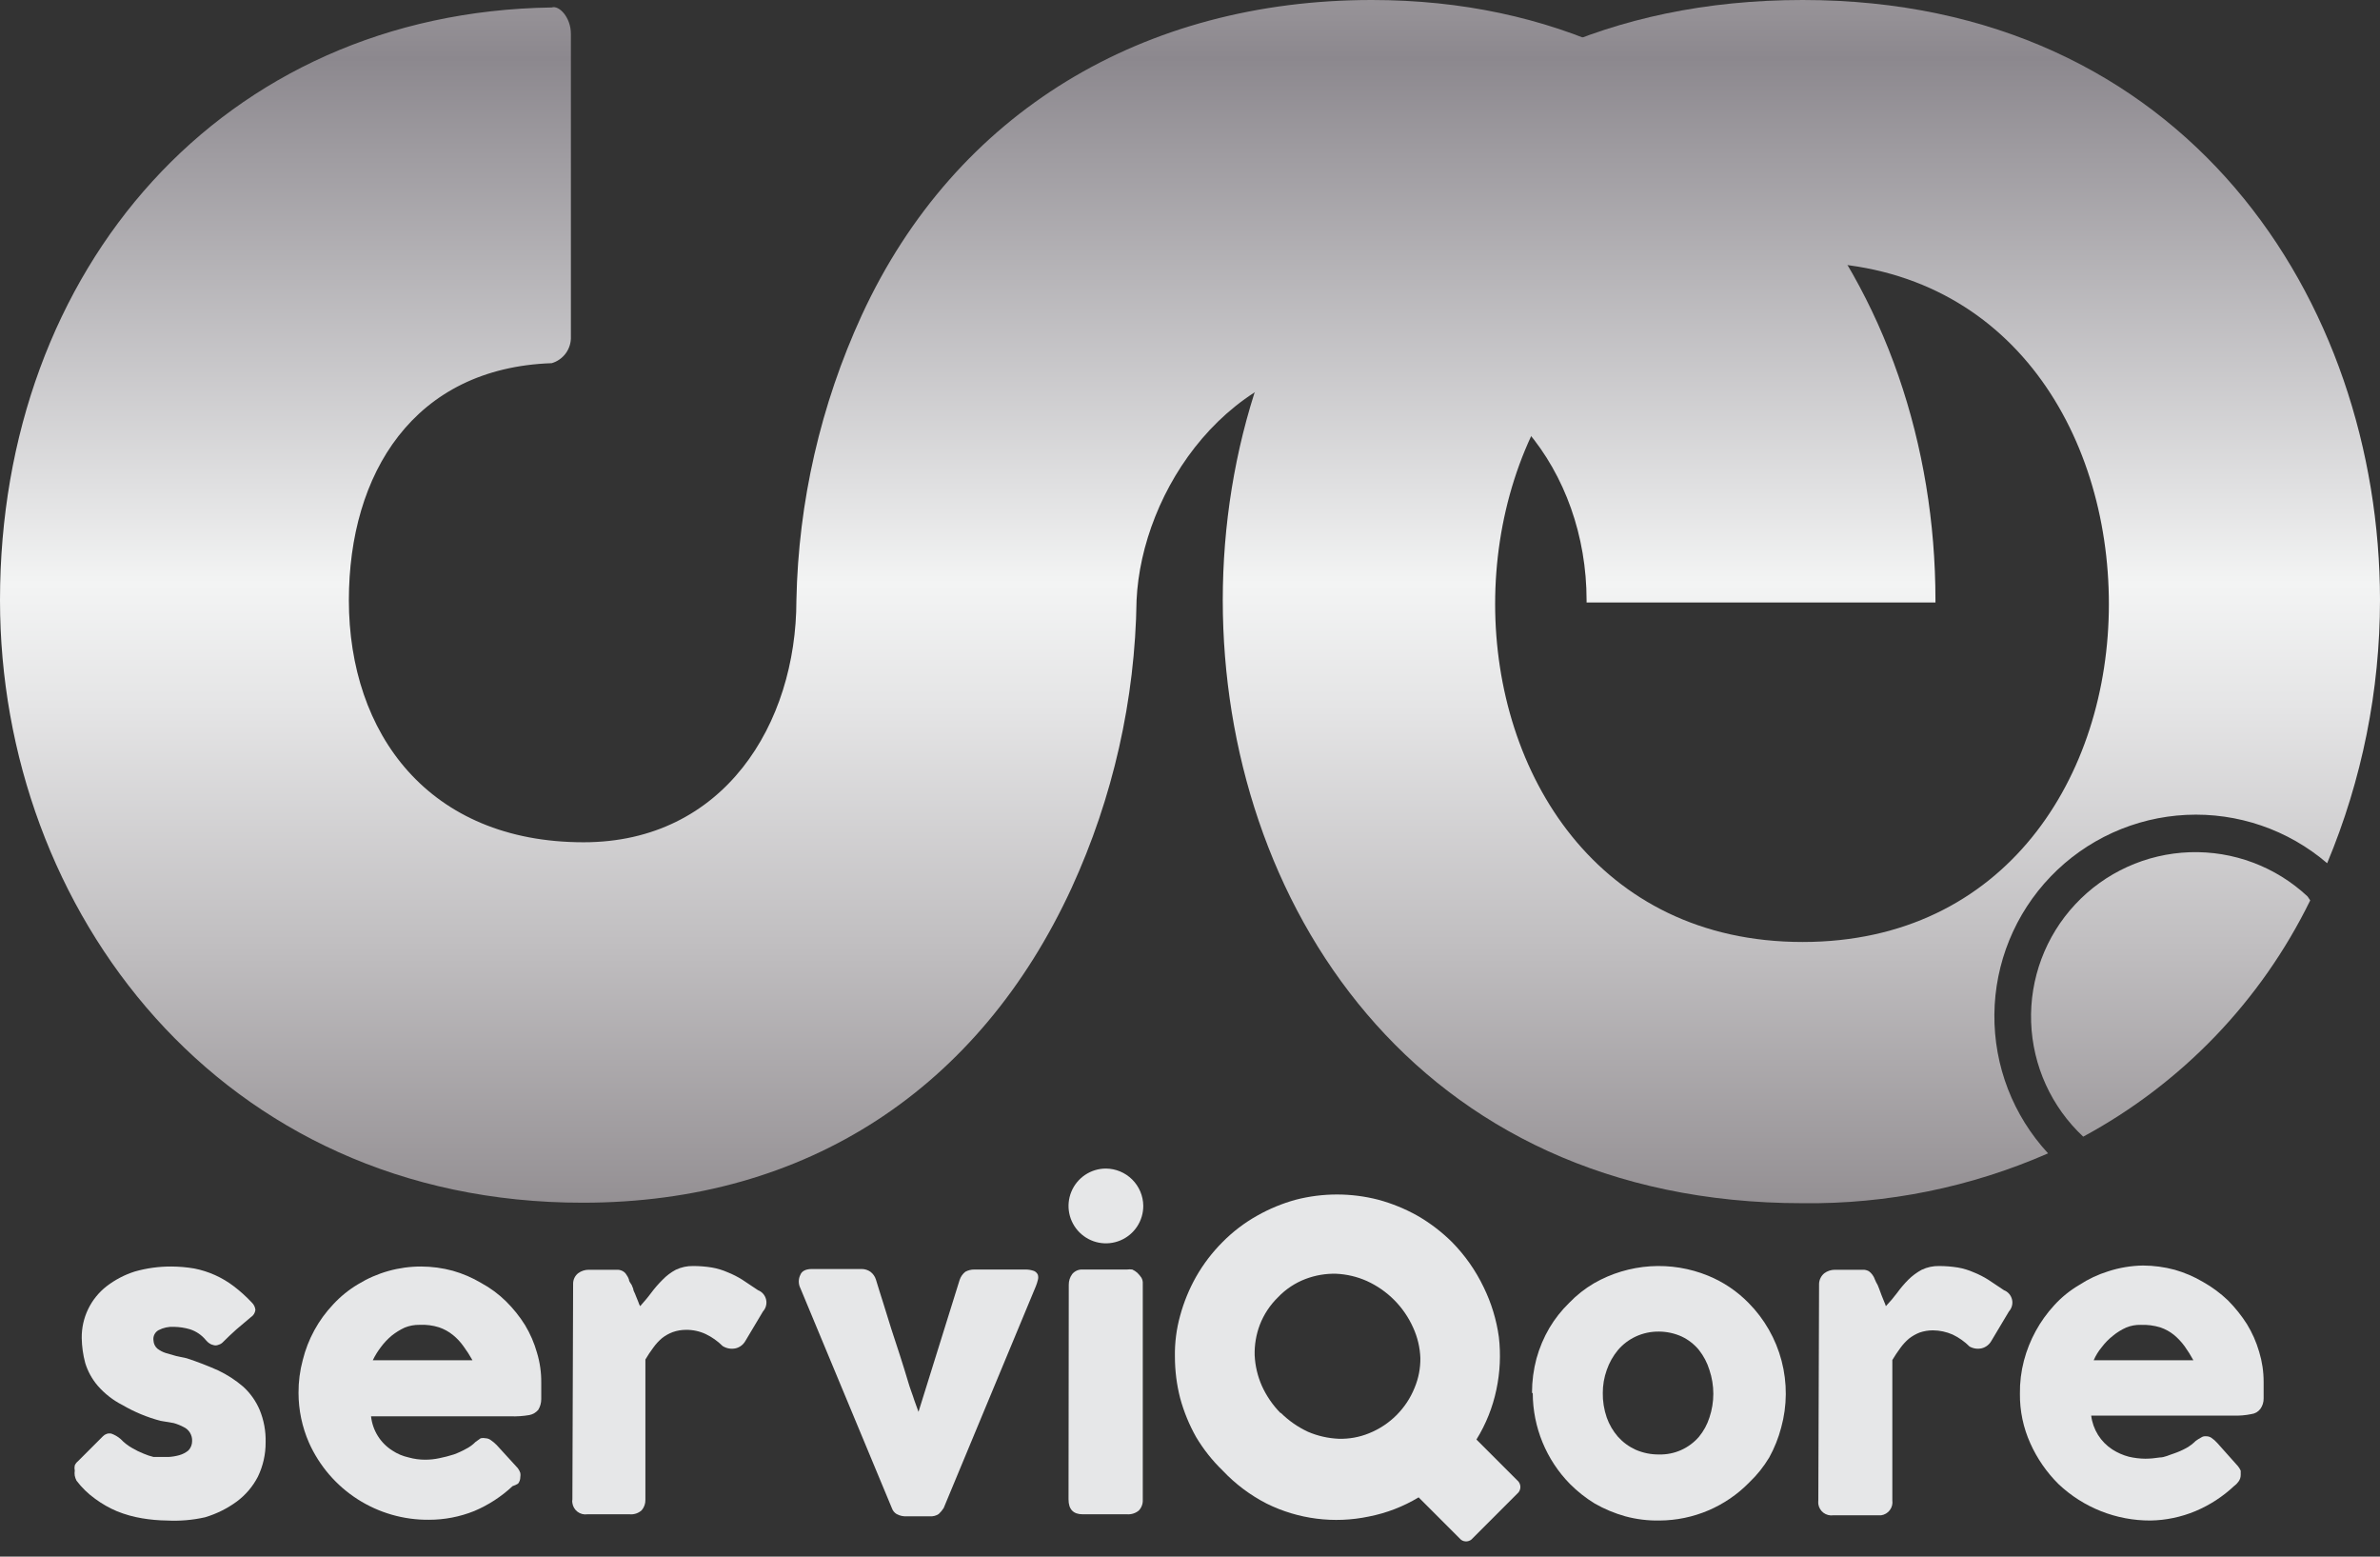
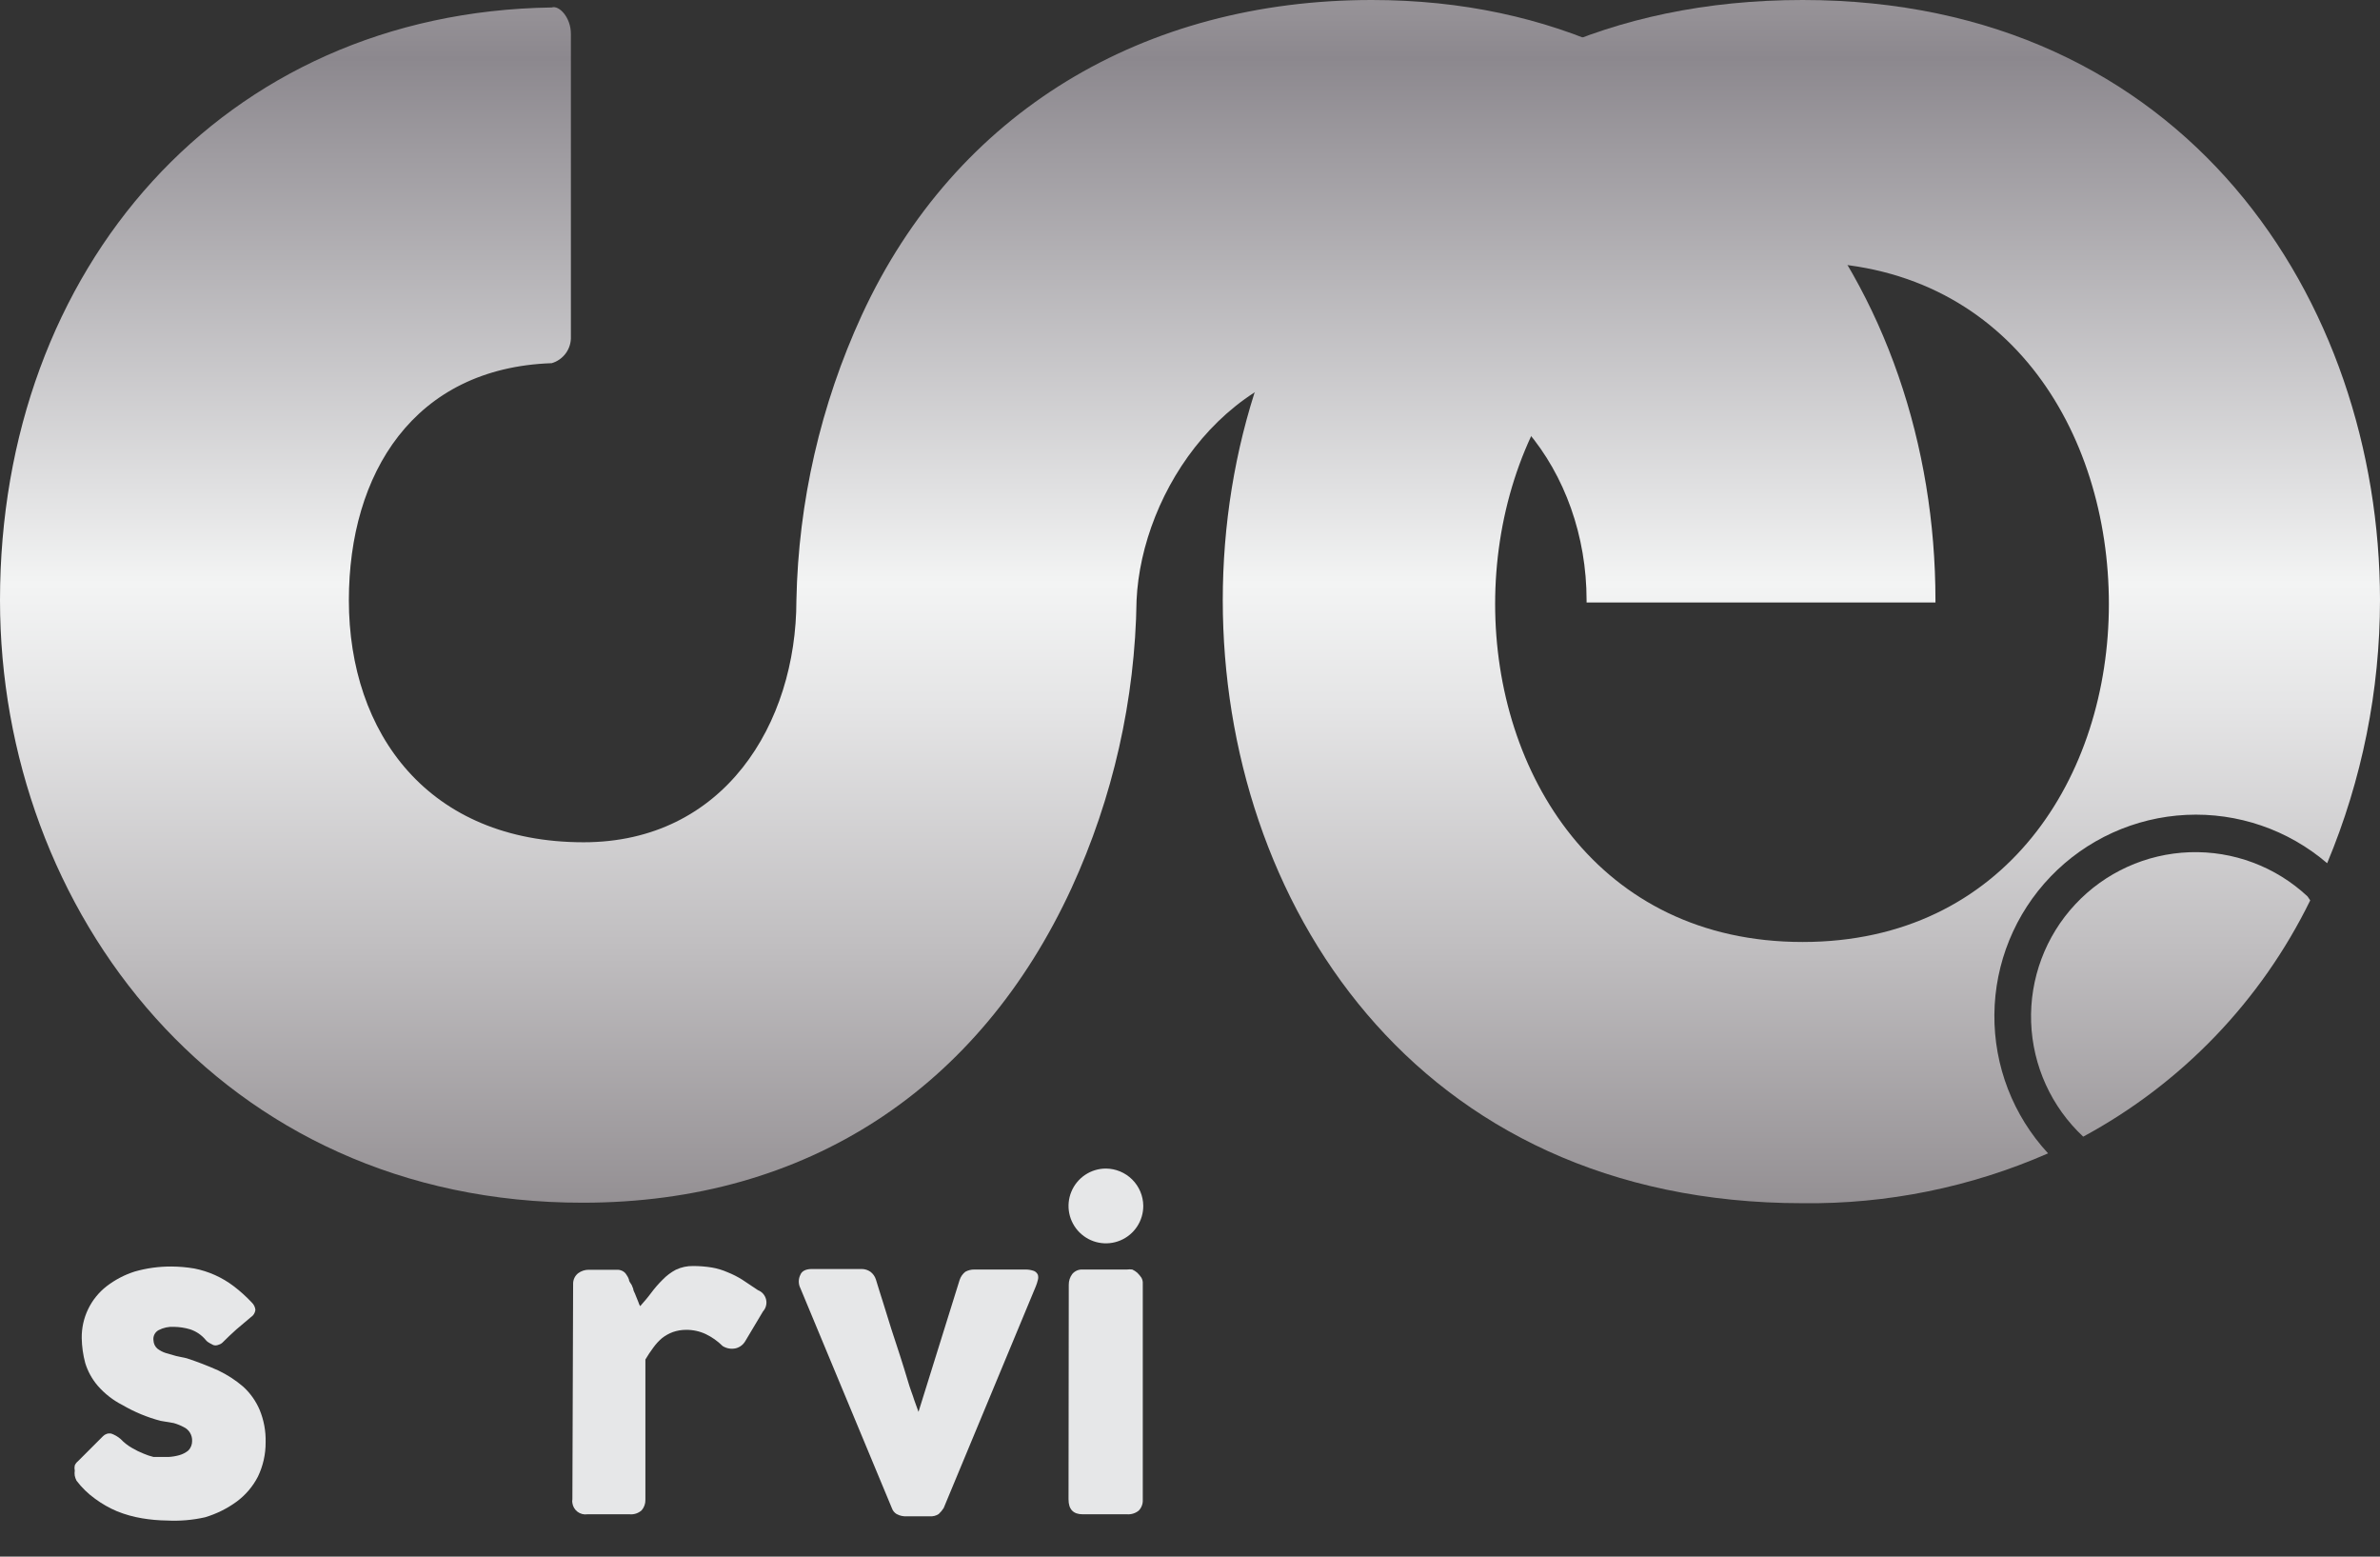
<svg xmlns="http://www.w3.org/2000/svg" width="130" height="85" viewBox="0 0 130 85" fill="none">
  <rect x="0" y="0" width="130" height="85" fill="#333333" stroke="none" />
  <path d="M126.189 49.164C123.504 54.654 119.168 59.165 113.789 62.067C112.049 60.443 111.026 58.193 110.944 55.814C110.863 53.435 111.729 51.121 113.354 49.381C114.978 47.641 117.227 46.618 119.606 46.536C121.985 46.455 124.299 47.321 126.039 48.946L126.189 49.164Z" fill="url(#paint0_linear_4225_22732)" />
  <path d="M74.93 0C94.748 0 105.718 15.857 105.718 32.776V32.898H86.662V32.776C86.662 25.766 81.912 19.559 74.902 19.559C67.103 19.559 62.353 26.828 62.081 32.776C62.004 38.206 60.794 43.561 58.528 48.497C53.506 59.386 44.114 65.674 31.837 65.674C12.019 65.688 0 49.694 0 32.776C0 14.673 12.155 0.667 30.135 0.408C30.53 0.272 31.183 0.939 31.183 1.851V18.375C31.196 18.7 31.1 19.02 30.91 19.284C30.72 19.548 30.447 19.741 30.135 19.831C22.595 20.09 19.056 25.861 19.056 32.776C19.056 40.058 23.411 45.992 31.877 45.992C39.541 45.992 43.501 39.527 43.501 32.776C43.609 27.4 44.823 22.104 47.068 17.218C52.199 6.084 62.503 0 74.93 0Z" fill="url(#paint1_linear_4225_22732)" />
  <path d="M98.463 0C77.216 0 66.79 16.429 66.79 32.776C66.79 49.123 77.216 65.701 98.463 65.701C103.074 65.757 107.645 64.829 111.87 62.979C109.959 60.917 108.91 58.202 108.937 55.391C108.963 52.581 110.064 49.886 112.013 47.861C113.962 45.835 116.612 44.632 119.419 44.497C122.227 44.362 124.98 45.306 127.114 47.136C129.018 42.583 129.999 37.697 130 32.762C129.986 16.429 119.397 0 98.463 0ZM98.463 51.437C87.247 51.437 81.667 42.195 81.667 32.98C81.667 23.765 87.247 14.319 98.463 14.319C109.678 14.319 115.191 23.602 115.191 32.98C115.191 42.358 109.556 51.437 98.463 51.437Z" fill="url(#paint2_linear_4225_22732)" />
-   <path d="M6.588 78.577C6.771 78.77 6.982 78.936 7.214 79.067C7.419 79.188 7.632 79.293 7.853 79.38C8.025 79.454 8.203 79.513 8.384 79.557H8.697H9.214C9.408 79.546 9.6 79.514 9.786 79.462C9.97 79.412 10.142 79.324 10.29 79.203C10.423 79.064 10.496 78.879 10.494 78.686C10.501 78.528 10.46 78.371 10.378 78.235C10.296 78.099 10.175 77.991 10.031 77.924C9.858 77.832 9.675 77.759 9.487 77.706L8.765 77.584C8.04 77.392 7.344 77.104 6.696 76.726C6.178 76.464 5.716 76.103 5.335 75.665C5.026 75.303 4.794 74.881 4.655 74.426C4.536 73.982 4.472 73.525 4.464 73.065C4.457 72.52 4.576 71.98 4.812 71.489C5.048 70.998 5.395 70.568 5.825 70.234C6.288 69.879 6.808 69.607 7.363 69.431C8.014 69.246 8.688 69.154 9.364 69.158C9.784 69.16 10.203 69.197 10.616 69.267C11.398 69.421 12.133 69.752 12.767 70.234C13.123 70.504 13.456 70.805 13.761 71.132C13.869 71.237 13.936 71.377 13.951 71.527C13.942 71.606 13.915 71.683 13.873 71.751C13.831 71.82 13.774 71.878 13.706 71.921L12.917 72.588C12.672 72.806 12.413 73.051 12.141 73.323C12.07 73.383 11.986 73.424 11.896 73.446C11.816 73.473 11.73 73.473 11.651 73.446C11.572 73.431 11.498 73.398 11.433 73.351C11.36 73.302 11.296 73.243 11.242 73.174C11.018 72.901 10.72 72.698 10.385 72.588C10.098 72.502 9.8 72.457 9.5 72.452C9.213 72.436 8.926 72.497 8.67 72.629C8.568 72.682 8.486 72.766 8.434 72.869C8.383 72.971 8.365 73.088 8.384 73.201C8.388 73.283 8.408 73.364 8.443 73.439C8.478 73.514 8.527 73.581 8.588 73.636C8.727 73.744 8.884 73.827 9.051 73.881L9.623 74.045L10.194 74.167C10.782 74.359 11.359 74.582 11.923 74.834C12.414 75.068 12.871 75.365 13.284 75.719C13.671 76.072 13.977 76.503 14.182 76.985C14.413 77.545 14.525 78.148 14.509 78.754C14.514 79.404 14.369 80.047 14.087 80.633C13.811 81.169 13.415 81.635 12.93 81.994C12.407 82.376 11.822 82.666 11.202 82.851C10.519 83.005 9.818 83.064 9.119 83.028C8.663 83.023 8.208 82.982 7.758 82.906C7.292 82.829 6.835 82.702 6.397 82.525C5.972 82.346 5.57 82.118 5.199 81.844C4.811 81.566 4.466 81.231 4.178 80.85C4.134 80.764 4.102 80.673 4.083 80.578C4.069 80.488 4.069 80.396 4.083 80.306C4.063 80.212 4.063 80.114 4.083 80.02C4.123 79.93 4.183 79.85 4.26 79.789L5.621 78.428C5.678 78.368 5.749 78.323 5.827 78.297C5.905 78.27 5.989 78.264 6.07 78.278C6.26 78.344 6.435 78.446 6.588 78.577Z" fill="#E6E7E8" />
-   <path d="M27.998 81.15C27.386 81.724 26.676 82.185 25.902 82.511C25.119 82.825 24.283 82.987 23.439 82.987C22.054 83.002 20.696 82.611 19.53 81.864C18.365 81.117 17.443 80.045 16.878 78.781C16.502 77.923 16.307 76.996 16.306 76.059C16.302 75.453 16.38 74.848 16.538 74.262C16.82 73.124 17.392 72.079 18.198 71.227C18.596 70.796 19.055 70.424 19.559 70.125C20.596 69.49 21.788 69.156 23.003 69.158C23.587 69.16 24.168 69.237 24.732 69.39C25.276 69.544 25.797 69.768 26.283 70.057C26.782 70.327 27.24 70.666 27.644 71.064C28.038 71.454 28.385 71.887 28.679 72.357C28.963 72.829 29.183 73.337 29.332 73.868C29.492 74.397 29.57 74.948 29.564 75.501V76.399C29.564 76.606 29.508 76.808 29.4 76.985C29.274 77.133 29.101 77.234 28.91 77.27C28.573 77.327 28.231 77.35 27.889 77.338H20.267C20.308 77.716 20.433 78.08 20.633 78.403C20.833 78.726 21.104 78.999 21.424 79.203C21.697 79.385 22.002 79.514 22.323 79.584C22.615 79.666 22.917 79.707 23.221 79.707C23.482 79.707 23.742 79.68 23.997 79.625C24.263 79.572 24.527 79.504 24.786 79.421C25.021 79.336 25.249 79.232 25.467 79.108C25.653 79.014 25.824 78.89 25.97 78.74L26.256 78.536C26.346 78.516 26.439 78.516 26.528 78.536C26.626 78.541 26.721 78.574 26.801 78.632C26.918 78.711 27.027 78.803 27.127 78.904L28.284 80.17C28.343 80.248 28.389 80.335 28.42 80.428C28.434 80.505 28.434 80.583 28.42 80.66C28.421 80.788 28.378 80.913 28.298 81.014C28.204 81.071 28.103 81.117 27.998 81.15ZM22.908 72.343C22.633 72.339 22.36 72.39 22.105 72.493C21.847 72.613 21.605 72.764 21.383 72.942C21.164 73.127 20.968 73.337 20.798 73.568C20.629 73.789 20.483 74.026 20.363 74.276H25.807C25.66 74.012 25.496 73.757 25.317 73.514C25.155 73.284 24.963 73.078 24.745 72.901C24.518 72.717 24.26 72.574 23.983 72.479C23.636 72.37 23.271 72.324 22.908 72.343Z" fill="#E6E7E8" />
+   <path d="M6.588 78.577C6.771 78.77 6.982 78.936 7.214 79.067C7.419 79.188 7.632 79.293 7.853 79.38C8.025 79.454 8.203 79.513 8.384 79.557H8.697H9.214C9.408 79.546 9.6 79.514 9.786 79.462C9.97 79.412 10.142 79.324 10.29 79.203C10.423 79.064 10.496 78.879 10.494 78.686C10.501 78.528 10.46 78.371 10.378 78.235C10.296 78.099 10.175 77.991 10.031 77.924C9.858 77.832 9.675 77.759 9.487 77.706L8.765 77.584C8.04 77.392 7.344 77.104 6.696 76.726C6.178 76.464 5.716 76.103 5.335 75.665C5.026 75.303 4.794 74.881 4.655 74.426C4.536 73.982 4.472 73.525 4.464 73.065C4.457 72.52 4.576 71.98 4.812 71.489C5.048 70.998 5.395 70.568 5.825 70.234C6.288 69.879 6.808 69.607 7.363 69.431C8.014 69.246 8.688 69.154 9.364 69.158C9.784 69.16 10.203 69.197 10.616 69.267C11.398 69.421 12.133 69.752 12.767 70.234C13.123 70.504 13.456 70.805 13.761 71.132C13.869 71.237 13.936 71.377 13.951 71.527C13.942 71.606 13.915 71.683 13.873 71.751C13.831 71.82 13.774 71.878 13.706 71.921L12.917 72.588C12.672 72.806 12.413 73.051 12.141 73.323C12.07 73.383 11.986 73.424 11.896 73.446C11.816 73.473 11.73 73.473 11.651 73.446C11.36 73.302 11.296 73.243 11.242 73.174C11.018 72.901 10.72 72.698 10.385 72.588C10.098 72.502 9.8 72.457 9.5 72.452C9.213 72.436 8.926 72.497 8.67 72.629C8.568 72.682 8.486 72.766 8.434 72.869C8.383 72.971 8.365 73.088 8.384 73.201C8.388 73.283 8.408 73.364 8.443 73.439C8.478 73.514 8.527 73.581 8.588 73.636C8.727 73.744 8.884 73.827 9.051 73.881L9.623 74.045L10.194 74.167C10.782 74.359 11.359 74.582 11.923 74.834C12.414 75.068 12.871 75.365 13.284 75.719C13.671 76.072 13.977 76.503 14.182 76.985C14.413 77.545 14.525 78.148 14.509 78.754C14.514 79.404 14.369 80.047 14.087 80.633C13.811 81.169 13.415 81.635 12.93 81.994C12.407 82.376 11.822 82.666 11.202 82.851C10.519 83.005 9.818 83.064 9.119 83.028C8.663 83.023 8.208 82.982 7.758 82.906C7.292 82.829 6.835 82.702 6.397 82.525C5.972 82.346 5.57 82.118 5.199 81.844C4.811 81.566 4.466 81.231 4.178 80.85C4.134 80.764 4.102 80.673 4.083 80.578C4.069 80.488 4.069 80.396 4.083 80.306C4.063 80.212 4.063 80.114 4.083 80.02C4.123 79.93 4.183 79.85 4.26 79.789L5.621 78.428C5.678 78.368 5.749 78.323 5.827 78.297C5.905 78.27 5.989 78.264 6.07 78.278C6.26 78.344 6.435 78.446 6.588 78.577Z" fill="#E6E7E8" />
  <path d="M31.305 70.098C31.304 69.988 31.328 69.879 31.375 69.781C31.423 69.681 31.492 69.594 31.578 69.526C31.743 69.403 31.943 69.337 32.149 69.335H33.755C33.851 69.341 33.944 69.37 34.028 69.417C34.107 69.463 34.173 69.528 34.218 69.608C34.277 69.686 34.323 69.774 34.354 69.866C34.354 69.975 34.45 70.07 34.504 70.166L34.586 70.37C34.586 70.479 34.681 70.601 34.722 70.737L34.871 71.105C34.893 71.182 34.925 71.255 34.967 71.323C35.171 71.091 35.375 70.86 35.566 70.601C35.756 70.345 35.965 70.104 36.192 69.88C36.402 69.662 36.645 69.478 36.913 69.335C37.211 69.194 37.537 69.124 37.866 69.131C38.208 69.131 38.549 69.158 38.887 69.213C39.182 69.264 39.47 69.351 39.744 69.472C40.024 69.583 40.293 69.72 40.547 69.88L41.405 70.452C41.514 70.494 41.611 70.562 41.688 70.651C41.764 70.739 41.818 70.845 41.845 70.959C41.872 71.072 41.871 71.191 41.841 71.304C41.812 71.418 41.756 71.522 41.677 71.609L40.711 73.228C40.655 73.325 40.581 73.41 40.492 73.478C40.403 73.545 40.302 73.595 40.194 73.623C40.071 73.651 39.944 73.655 39.821 73.634C39.697 73.613 39.578 73.567 39.472 73.501C39.203 73.232 38.89 73.011 38.547 72.847C38.21 72.69 37.843 72.611 37.471 72.616C37.226 72.616 36.982 72.657 36.75 72.738C36.539 72.817 36.342 72.927 36.165 73.065C35.985 73.217 35.825 73.391 35.688 73.582C35.531 73.791 35.385 74.01 35.253 74.236V81.899C35.258 82.108 35.185 82.312 35.048 82.47C34.96 82.549 34.857 82.609 34.744 82.647C34.632 82.684 34.513 82.698 34.395 82.688H32.081C31.987 82.702 31.892 82.696 31.8 82.673C31.708 82.649 31.622 82.608 31.546 82.551C31.47 82.494 31.406 82.423 31.358 82.341C31.31 82.26 31.278 82.169 31.265 82.076C31.251 82.008 31.251 81.939 31.265 81.871L31.305 70.098Z" fill="#E6E7E8" />
  <path d="M43.719 70.343C43.661 70.228 43.631 70.103 43.631 69.975C43.631 69.847 43.661 69.722 43.719 69.608C43.8 69.403 44.018 69.294 44.345 69.294H47.067C47.237 69.294 47.404 69.347 47.544 69.444C47.685 69.55 47.79 69.698 47.843 69.866C47.965 70.261 48.088 70.669 48.238 71.132C48.387 71.595 48.537 72.085 48.687 72.575C48.837 73.065 49.014 73.541 49.163 74.031C49.313 74.521 49.463 74.957 49.585 75.392C49.708 75.828 49.844 76.141 49.939 76.454L50.17 77.094L52.416 69.893C52.474 69.716 52.583 69.559 52.729 69.444C52.88 69.362 53.048 69.32 53.219 69.322H56.01C56.172 69.32 56.333 69.348 56.486 69.403C56.576 69.445 56.648 69.517 56.69 69.608C56.717 69.701 56.717 69.8 56.69 69.893C56.662 70.009 56.626 70.123 56.581 70.234L51.545 82.348C51.469 82.468 51.378 82.578 51.273 82.674C51.128 82.769 50.955 82.812 50.783 82.797H49.544C49.346 82.812 49.147 82.769 48.973 82.674C48.851 82.599 48.759 82.483 48.714 82.348L43.719 70.343Z" fill="#E6E7E8" />
-   <path d="M66.79 80.306C66.225 79.761 65.735 79.143 65.333 78.469C64.956 77.799 64.663 77.086 64.462 76.345C64.272 75.607 64.177 74.848 64.176 74.086C64.162 73.327 64.258 72.571 64.462 71.84C64.663 71.099 64.956 70.385 65.333 69.717C65.728 69.024 66.213 68.388 66.776 67.825C67.336 67.257 67.973 66.772 68.668 66.382C69.333 66.006 70.041 65.713 70.778 65.511C72.255 65.13 73.805 65.13 75.283 65.511C76.028 65.712 76.746 66.005 77.42 66.382C78.11 66.78 78.746 67.265 79.312 67.825C80.02 68.545 80.604 69.377 81.04 70.288C81.46 71.146 81.741 72.065 81.871 73.01C81.982 73.969 81.936 74.939 81.735 75.882C81.533 76.847 81.165 77.768 80.646 78.605L82.864 80.823C82.963 80.901 83.027 81.015 83.043 81.14C83.058 81.265 83.023 81.391 82.946 81.49L82.864 81.572L80.442 83.995C80.367 84.089 80.258 84.15 80.138 84.165C80.019 84.181 79.898 84.149 79.802 84.076L79.72 83.995L77.488 81.763C76.649 82.269 75.728 82.624 74.766 82.811C72.879 83.208 70.913 82.959 69.185 82.103C68.29 81.644 67.48 81.037 66.79 80.306ZM69.947 77.135C70.381 77.57 70.888 77.924 71.445 78.183C71.975 78.41 72.542 78.539 73.119 78.564C73.687 78.581 74.253 78.479 74.779 78.264C75.341 78.039 75.852 77.702 76.28 77.274C76.708 76.846 77.045 76.336 77.27 75.774C77.484 75.261 77.59 74.71 77.583 74.154C77.562 73.58 77.428 73.016 77.188 72.493C76.684 71.364 75.783 70.459 74.657 69.948C74.128 69.713 73.56 69.579 72.983 69.553C72.411 69.538 71.843 69.636 71.308 69.839C70.742 70.055 70.23 70.394 69.811 70.833C69.377 71.255 69.038 71.766 68.818 72.33C68.614 72.864 68.517 73.433 68.532 74.004C68.559 74.582 68.693 75.149 68.927 75.678C69.18 76.235 69.53 76.742 69.961 77.176L69.947 77.135Z" fill="#E6E7E8" />
-   <path d="M83.681 76.046C83.681 75.416 83.764 74.79 83.926 74.181C84.088 73.595 84.326 73.032 84.634 72.507C84.931 72.008 85.293 71.551 85.709 71.146C86.111 70.727 86.569 70.365 87.07 70.071C88.01 69.533 89.06 69.217 90.14 69.146C91.22 69.075 92.302 69.252 93.304 69.662C94.133 70.001 94.883 70.506 95.509 71.146C96.379 72.023 97.001 73.115 97.314 74.309C97.627 75.504 97.62 76.76 97.292 77.951C97.143 78.521 96.923 79.069 96.639 79.585C96.339 80.086 95.973 80.544 95.55 80.946C94.912 81.6 94.15 82.121 93.309 82.479C92.468 82.836 91.564 83.023 90.65 83.028C90.016 83.04 89.384 82.963 88.772 82.797C88.192 82.634 87.634 82.401 87.111 82.103C86.616 81.8 86.159 81.439 85.75 81.028C84.457 79.707 83.73 77.935 83.722 76.087L83.681 76.046ZM87.547 76.046C87.539 76.509 87.613 76.97 87.764 77.407C87.901 77.792 88.109 78.147 88.377 78.455C88.647 78.755 88.976 78.996 89.343 79.163C89.747 79.338 90.183 79.427 90.623 79.421C91.035 79.431 91.444 79.35 91.82 79.183C92.197 79.015 92.531 78.767 92.801 78.455C93.056 78.145 93.25 77.79 93.372 77.407C93.656 76.564 93.656 75.651 93.372 74.807C93.251 74.412 93.057 74.043 92.801 73.718C92.546 73.407 92.225 73.156 91.862 72.983C91.472 72.806 91.05 72.714 90.623 72.711C90.181 72.704 89.744 72.797 89.343 72.983C88.972 73.156 88.643 73.407 88.377 73.718C88.108 74.041 87.901 74.41 87.764 74.807C87.617 75.218 87.544 75.651 87.547 76.087V76.046Z" fill="#E6E7E8" />
-   <path d="M99.361 70.098C99.366 69.988 99.393 69.88 99.443 69.781C99.492 69.683 99.562 69.596 99.647 69.526C99.812 69.403 100.013 69.337 100.219 69.335H101.811C101.907 69.342 102 69.37 102.084 69.417C102.157 69.47 102.221 69.534 102.274 69.608C102.333 69.686 102.379 69.774 102.41 69.866C102.452 69.97 102.502 70.07 102.56 70.166L102.642 70.37L102.778 70.737L102.927 71.105C102.96 71.176 102.987 71.248 103.009 71.323C103.228 71.095 103.432 70.854 103.622 70.601C103.807 70.346 104.012 70.105 104.234 69.88C104.452 69.664 104.699 69.481 104.969 69.335C105.266 69.194 105.593 69.124 105.922 69.131C106.264 69.132 106.605 69.159 106.943 69.213C107.238 69.264 107.526 69.351 107.8 69.472C108.08 69.583 108.349 69.72 108.603 69.88L109.461 70.452C109.57 70.494 109.667 70.562 109.743 70.651C109.82 70.739 109.874 70.845 109.901 70.959C109.928 71.072 109.927 71.191 109.897 71.304C109.868 71.418 109.812 71.522 109.733 71.609L108.767 73.228C108.711 73.325 108.636 73.41 108.548 73.478C108.459 73.545 108.357 73.595 108.249 73.623C108.023 73.675 107.785 73.641 107.582 73.528C107.313 73.259 107 73.038 106.657 72.874C106.318 72.725 105.952 72.646 105.582 72.643C105.332 72.643 105.083 72.684 104.847 72.766C104.642 72.848 104.45 72.957 104.275 73.092C104.096 73.245 103.936 73.418 103.799 73.609C103.642 73.82 103.497 74.038 103.363 74.263V81.926C103.376 82.02 103.371 82.115 103.348 82.207C103.324 82.299 103.283 82.385 103.226 82.461C103.169 82.537 103.098 82.601 103.016 82.649C102.935 82.698 102.844 82.729 102.75 82.743H100.137C100.043 82.756 99.948 82.751 99.856 82.727C99.764 82.704 99.678 82.662 99.602 82.606C99.526 82.549 99.462 82.477 99.414 82.396C99.365 82.314 99.334 82.224 99.32 82.13C99.314 82.062 99.314 81.994 99.32 81.926L99.361 70.098Z" fill="#E6E7E8" />
-   <path d="M122.024 81.15C121.412 81.724 120.702 82.185 119.928 82.511C119.147 82.838 118.311 83.014 117.465 83.028C115.597 83.036 113.799 82.324 112.442 81.041C111.797 80.402 111.276 79.65 110.904 78.822C110.516 77.968 110.321 77.038 110.332 76.1C110.323 75.494 110.397 74.89 110.55 74.303C110.847 73.171 111.417 72.129 112.211 71.268C112.606 70.834 113.065 70.463 113.572 70.166C114.065 69.843 114.601 69.591 115.164 69.417C115.776 69.219 116.413 69.114 117.056 69.104C117.64 69.107 118.221 69.184 118.785 69.335C119.329 69.49 119.85 69.714 120.337 70.002C120.83 70.28 121.288 70.618 121.698 71.01C122.087 71.403 122.434 71.836 122.732 72.303C123.02 72.774 123.245 73.282 123.399 73.814C123.562 74.347 123.645 74.902 123.644 75.46V76.359C123.648 76.563 123.586 76.764 123.467 76.93C123.409 77.009 123.336 77.074 123.251 77.124C123.167 77.173 123.074 77.204 122.977 77.216C122.646 77.285 122.308 77.312 121.97 77.298H114.225C114.27 77.672 114.398 78.032 114.597 78.352C114.797 78.672 115.065 78.944 115.382 79.149C115.659 79.327 115.962 79.46 116.28 79.544C116.575 79.613 116.876 79.65 117.179 79.653C117.443 79.651 117.707 79.628 117.968 79.585C118.227 79.585 118.485 79.448 118.744 79.367C118.979 79.287 119.207 79.187 119.425 79.067C119.609 78.964 119.778 78.835 119.928 78.686C120.023 78.615 120.123 78.551 120.228 78.496C120.312 78.439 120.413 78.415 120.513 78.428C120.61 78.427 120.705 78.456 120.786 78.509C120.907 78.59 121.017 78.686 121.112 78.795L122.242 80.061C122.303 80.135 122.353 80.218 122.392 80.306V80.537C122.393 80.67 122.35 80.799 122.269 80.905C122.202 81 122.119 81.082 122.024 81.15ZM116.934 72.344C116.658 72.336 116.385 72.387 116.131 72.493C115.87 72.609 115.628 72.76 115.409 72.942C115.178 73.123 114.973 73.334 114.797 73.569C114.618 73.782 114.472 74.021 114.361 74.276H119.806C119.663 74.013 119.504 73.758 119.329 73.514C119.164 73.288 118.972 73.082 118.758 72.901C118.53 72.717 118.272 72.574 117.995 72.48C117.651 72.377 117.293 72.331 116.934 72.344Z" fill="#E6E7E8" />
  <path d="M58.378 70.152C58.376 69.941 58.443 69.736 58.569 69.567C58.639 69.484 58.727 69.419 58.826 69.376C58.925 69.334 59.033 69.315 59.141 69.322H61.563C61.658 69.309 61.754 69.309 61.849 69.322C61.948 69.368 62.039 69.427 62.121 69.499C62.201 69.578 62.274 69.665 62.339 69.757C62.401 69.859 62.43 69.978 62.421 70.097V81.898C62.426 82.006 62.41 82.113 62.372 82.213C62.335 82.314 62.277 82.406 62.203 82.484C62.024 82.631 61.795 82.704 61.563 82.688H59.141C58.623 82.688 58.365 82.416 58.365 81.871L58.378 70.152ZM60.406 63.809C60.002 63.809 59.607 63.929 59.271 64.154C58.935 64.379 58.673 64.699 58.519 65.073C58.365 65.447 58.325 65.858 58.405 66.254C58.485 66.65 58.681 67.014 58.968 67.299C59.255 67.584 59.62 67.778 60.017 67.855C60.413 67.932 60.824 67.89 61.197 67.733C61.57 67.576 61.888 67.313 62.111 66.975C62.333 66.638 62.451 66.242 62.448 65.837C62.441 65.299 62.223 64.785 61.841 64.406C61.46 64.027 60.944 63.813 60.406 63.809Z" fill="#E6E7E8" />
  <defs>
    <linearGradient id="paint0_linear_4225_22732" x1="118.553" y1="-25.466" x2="118.553" y2="84.77" gradientUnits="userSpaceOnUse">
      <stop stop-color="#DEDAD6" />
      <stop offset="0.06" stop-color="#CFCBC9" />
      <stop offset="0.19" stop-color="#A8A4A7" />
      <stop offset="0.26" stop-color="#8C888E" />
      <stop offset="0.52" stop-color="#F3F4F4" />
      <stop offset="0.58" stop-color="#E5E5E6" />
      <stop offset="0.7" stop-color="#C0BEC0" />
      <stop offset="0.87" stop-color="#858084" />
      <stop offset="0.88" stop-color="#817C80" />
      <stop offset="1" stop-color="#A8AAAD" />
    </linearGradient>
    <linearGradient id="paint1_linear_4225_22732" x1="52.866" y1="-25.466" x2="52.866" y2="84.77" gradientUnits="userSpaceOnUse">
      <stop stop-color="#DEDAD6" />
      <stop offset="0.06" stop-color="#CFCBC9" />
      <stop offset="0.19" stop-color="#A8A4A7" />
      <stop offset="0.26" stop-color="#8C888E" />
      <stop offset="0.52" stop-color="#F3F4F4" />
      <stop offset="0.58" stop-color="#E5E5E6" />
      <stop offset="0.7" stop-color="#C0BEC0" />
      <stop offset="0.87" stop-color="#858084" />
      <stop offset="0.88" stop-color="#817C80" />
      <stop offset="1" stop-color="#A8AAAD" />
    </linearGradient>
    <linearGradient id="paint2_linear_4225_22732" x1="98.395" y1="-25.466" x2="98.395" y2="84.77" gradientUnits="userSpaceOnUse">
      <stop stop-color="#DEDAD6" />
      <stop offset="0.06" stop-color="#CFCBC9" />
      <stop offset="0.19" stop-color="#A8A4A7" />
      <stop offset="0.26" stop-color="#8C888E" />
      <stop offset="0.52" stop-color="#F3F4F4" />
      <stop offset="0.58" stop-color="#E5E5E6" />
      <stop offset="0.7" stop-color="#C0BEC0" />
      <stop offset="0.87" stop-color="#858084" />
      <stop offset="0.88" stop-color="#817C80" />
      <stop offset="1" stop-color="#A8AAAD" />
    </linearGradient>
  </defs>
</svg>